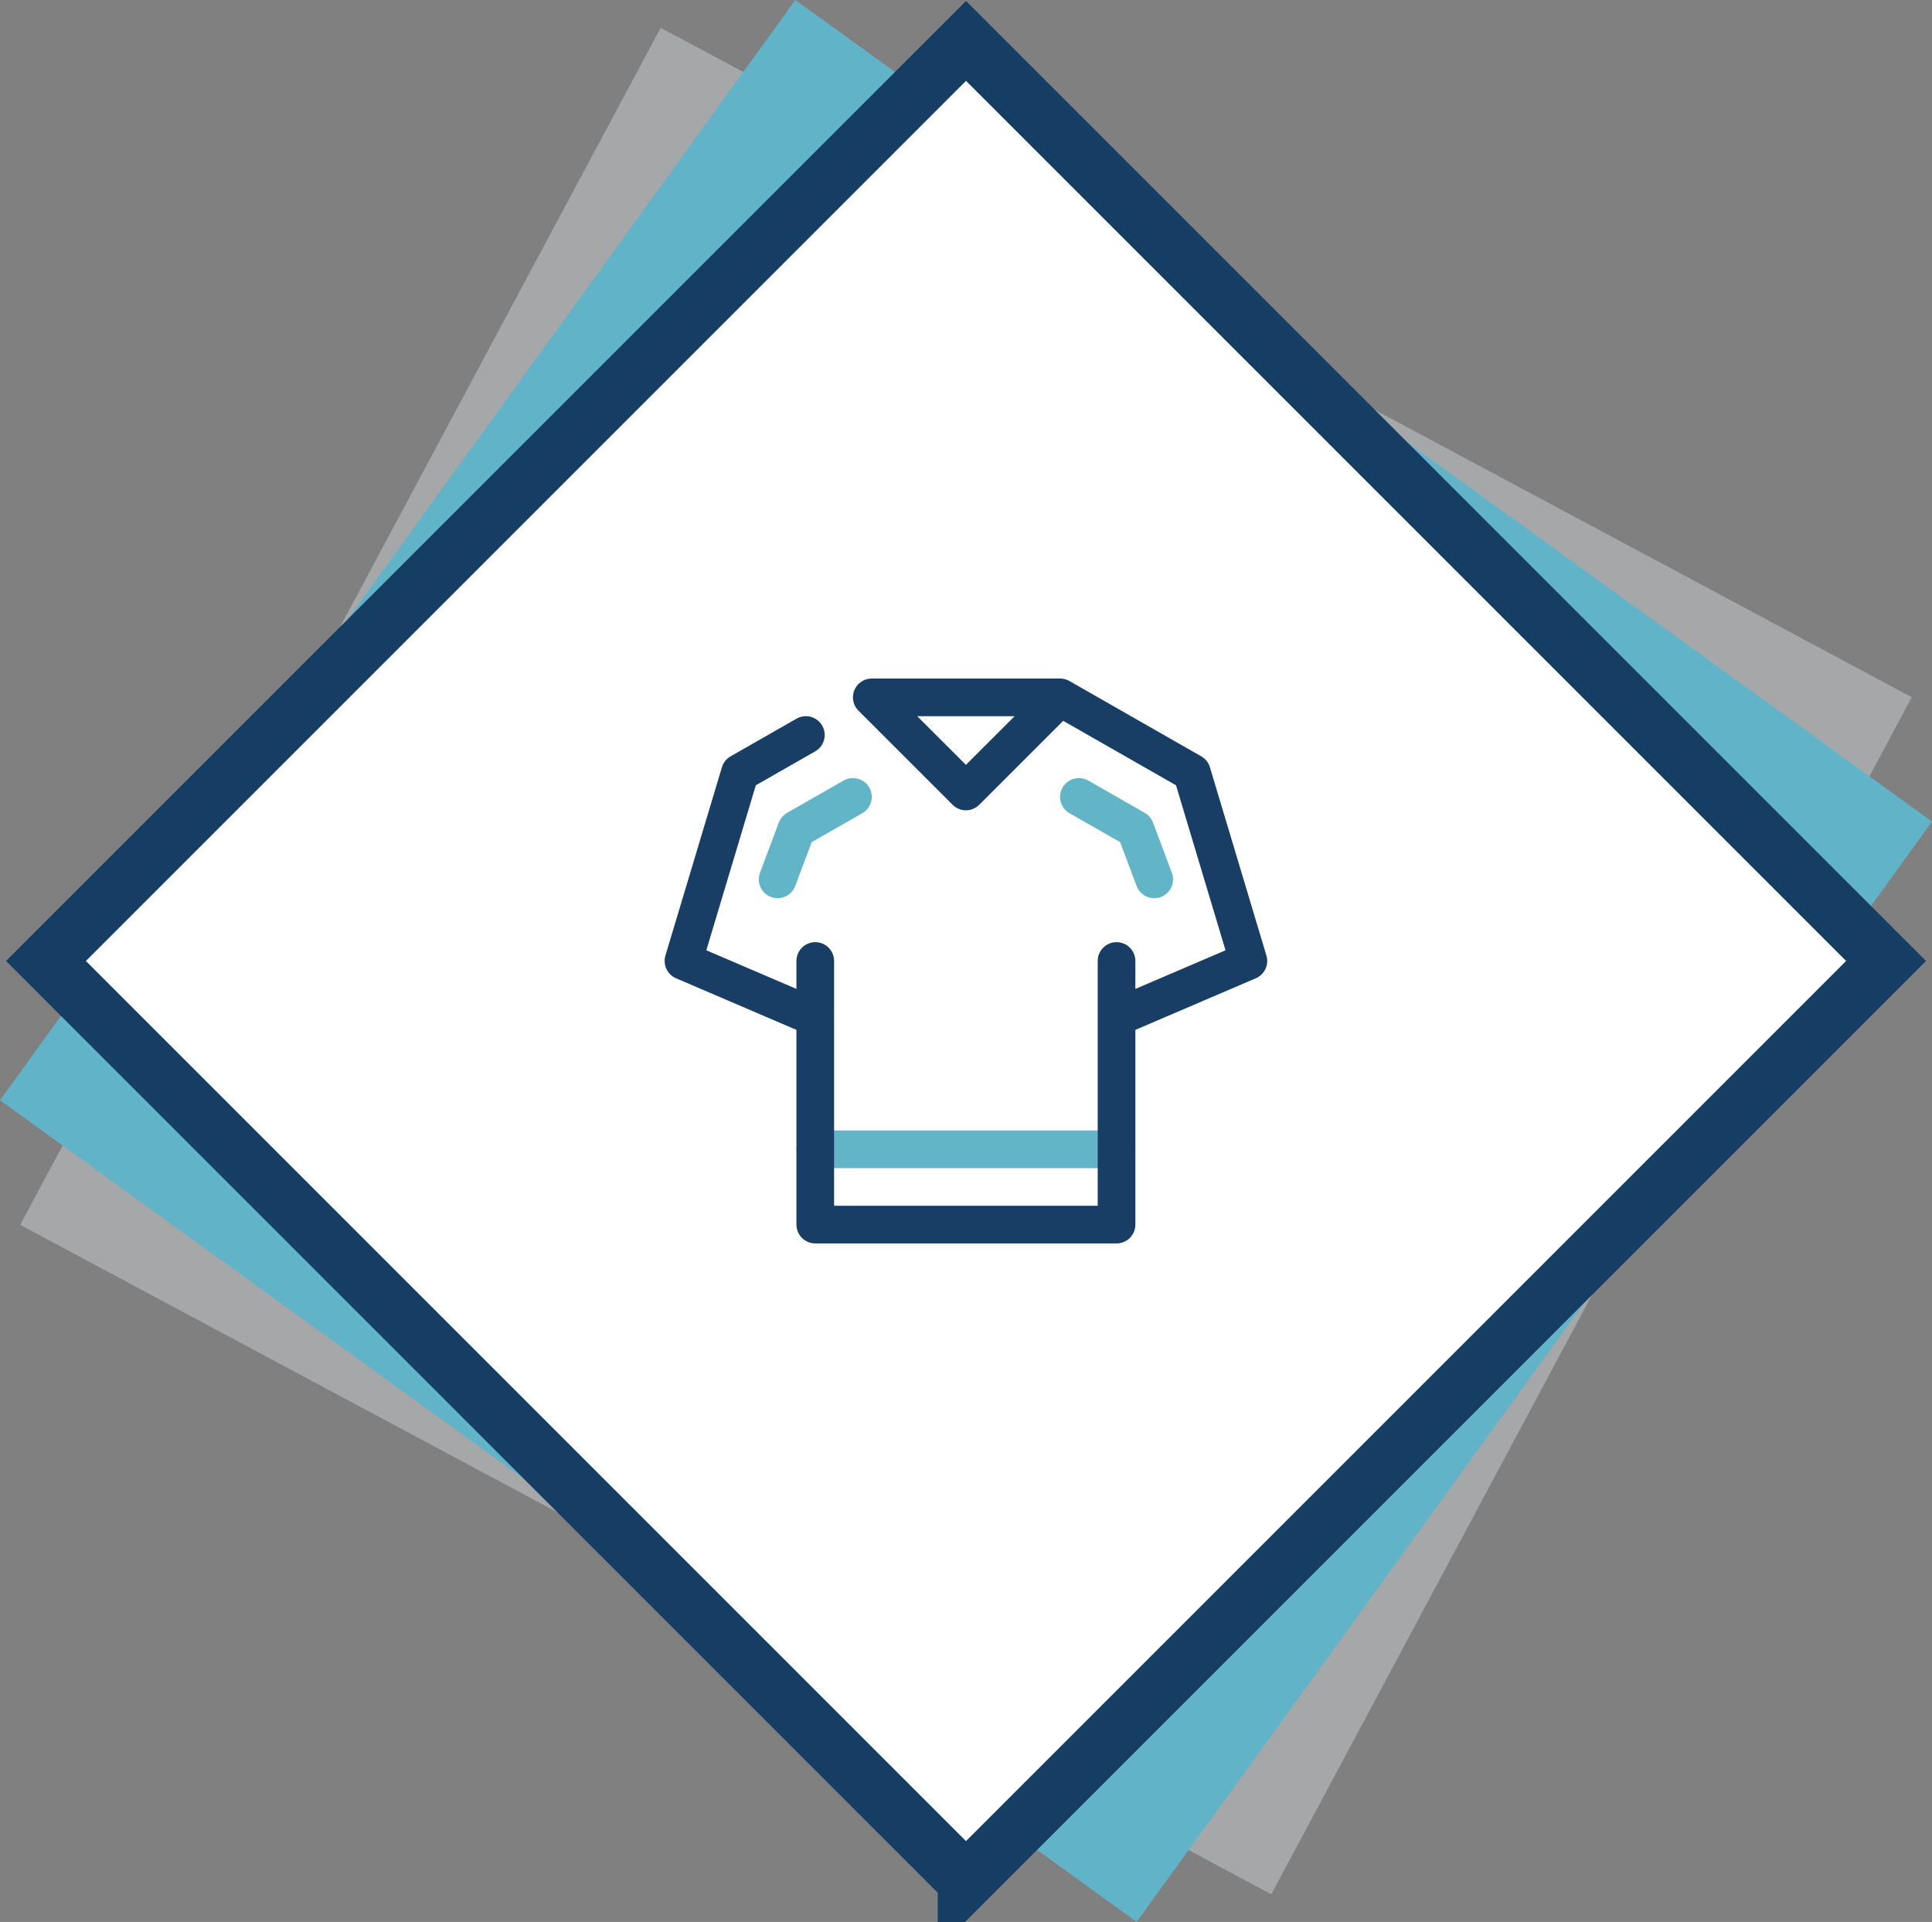
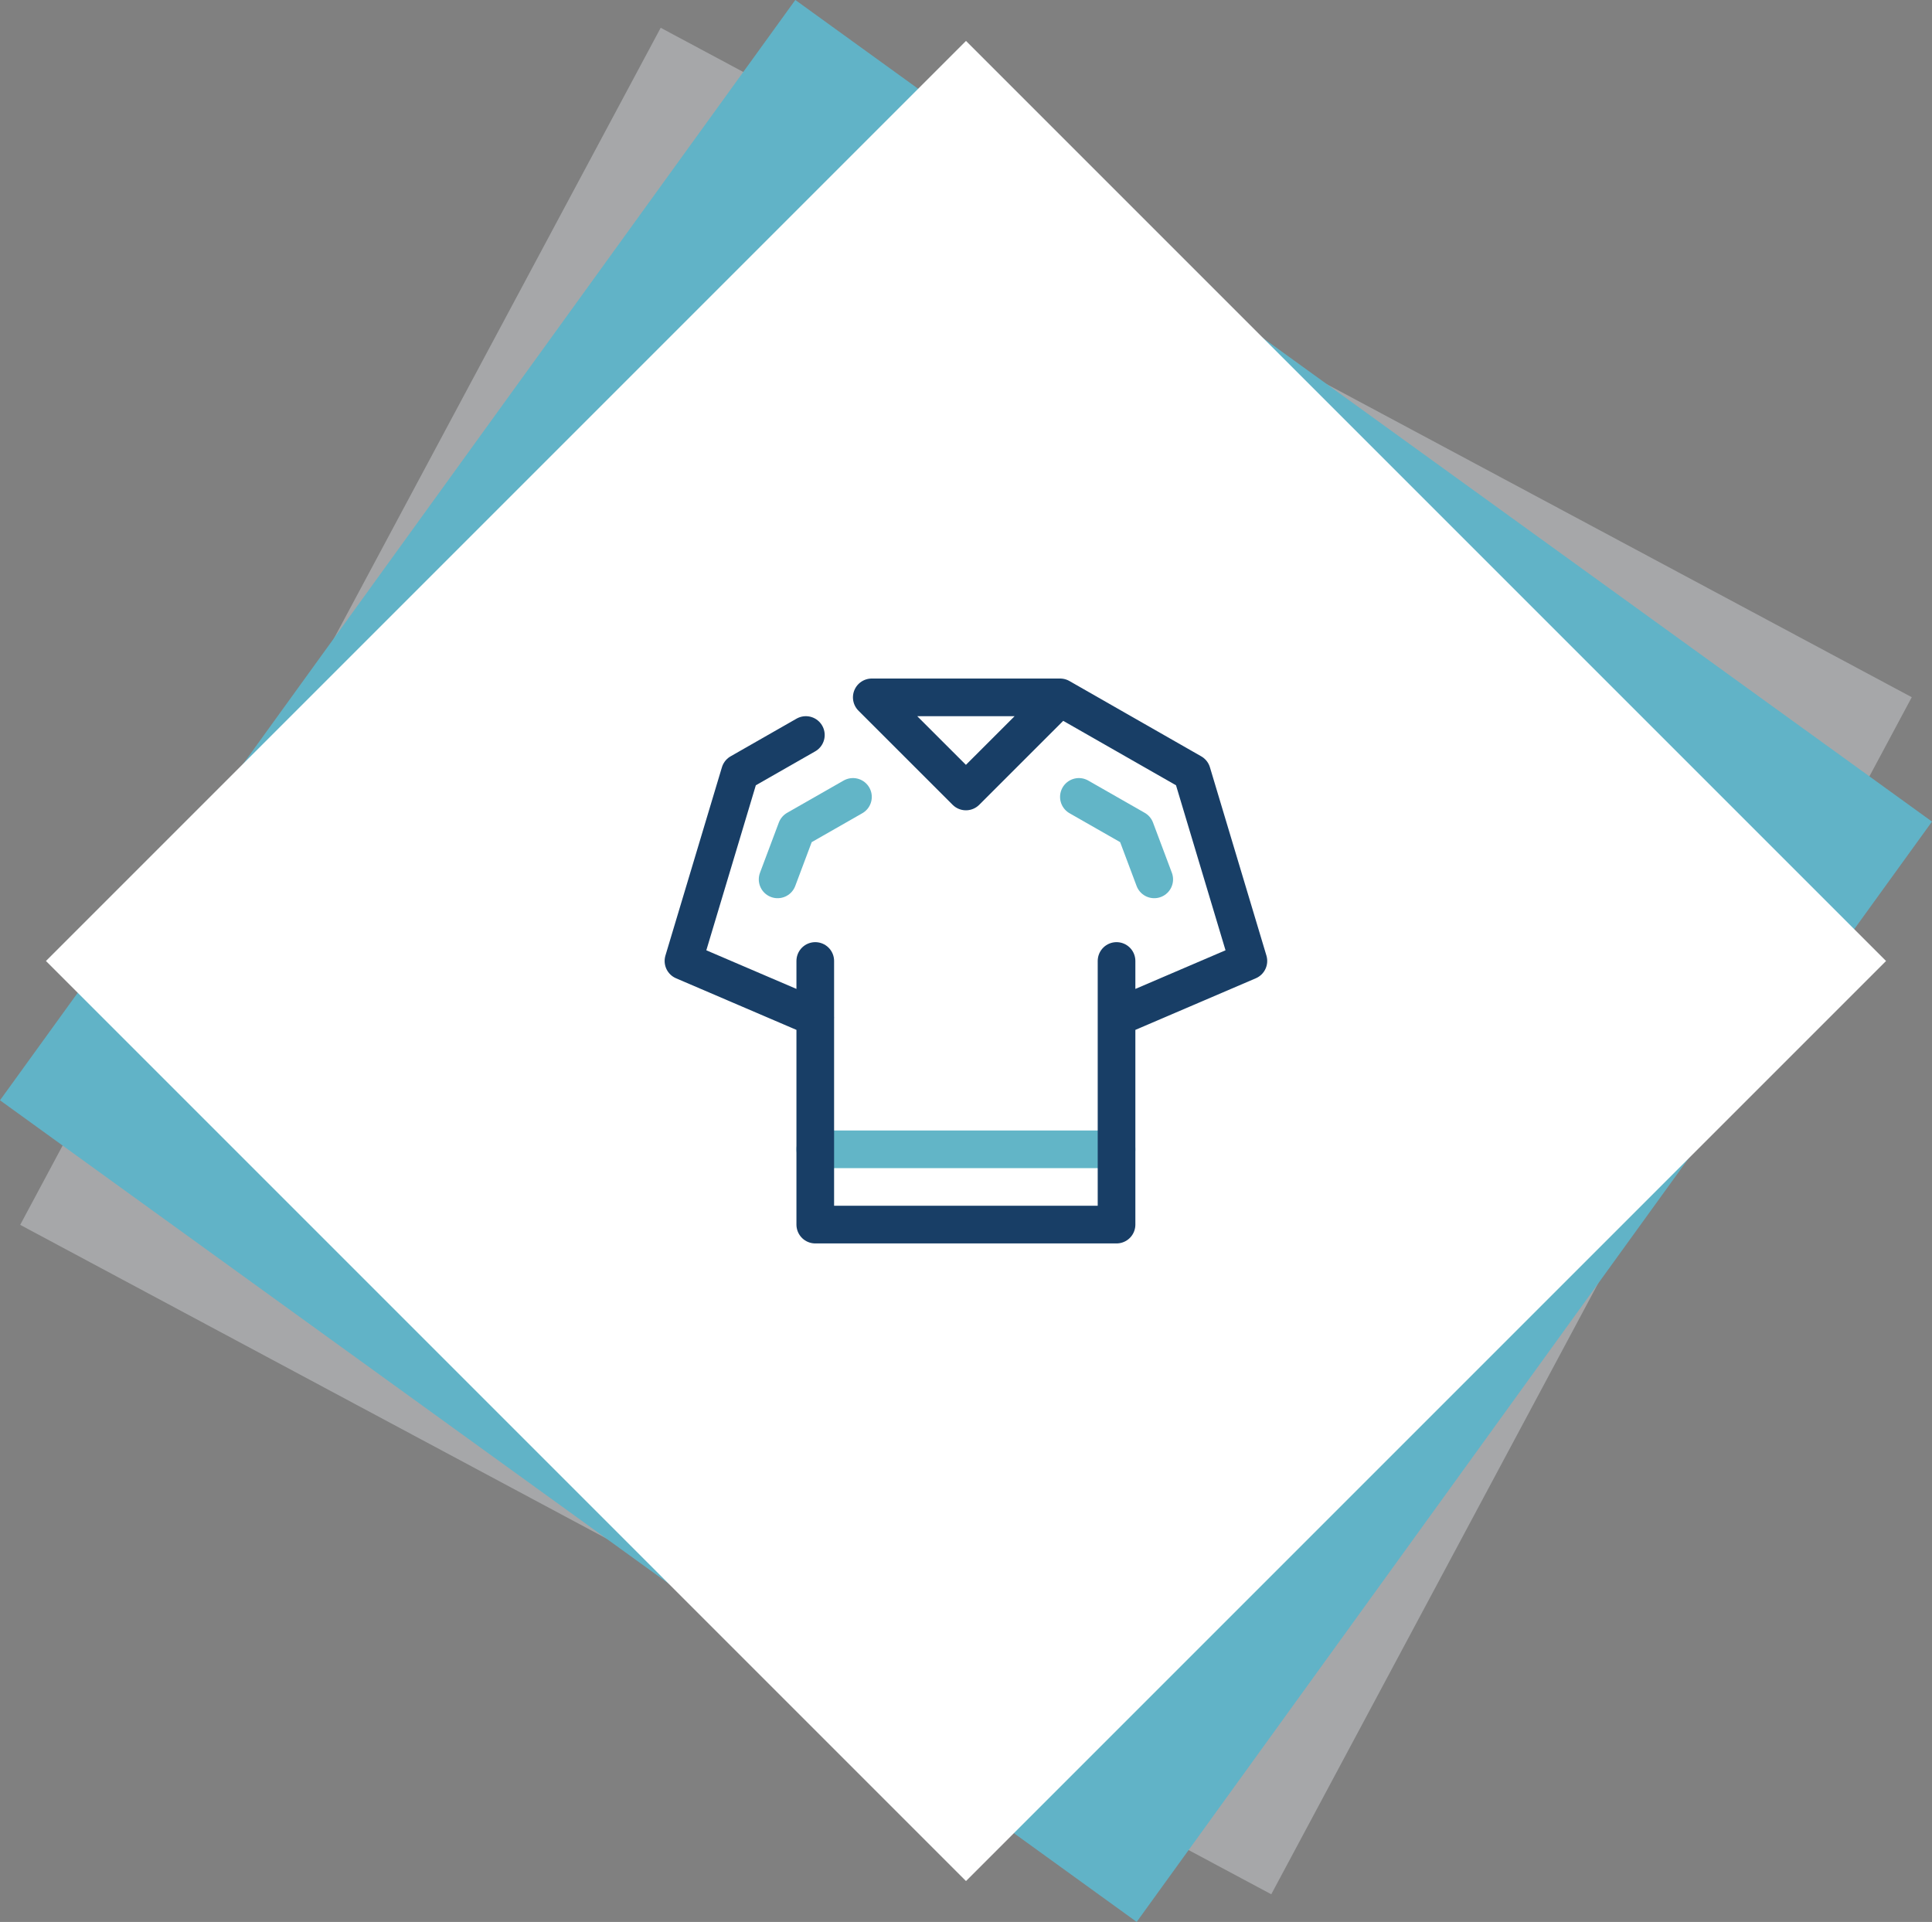
<svg xmlns="http://www.w3.org/2000/svg" id="Layer_2" viewBox="0 0 509.5 506.84">
  <rect x="0" y="0" width="509.5" height="506.84" fill="#808080" stroke="none" />
  <defs>
    <style>.cls-1{stroke:#183e66;}.cls-1,.cls-2{stroke-linecap:round;stroke-linejoin:round;stroke-width:9.93px;}.cls-1,.cls-2,.cls-3{fill:none;}.cls-2{stroke:#62b5c7;}.cls-4{fill:#a6a7a9;}.cls-5{fill:#fff;}.cls-3{stroke:#163e65;stroke-miterlimit:10;stroke-width:14.9px;}.cls-6{fill:#61b3c7;}</style>
  </defs>
  <g id="Layer_1-2">
    <rect class="cls-4" x="75.73" y="66.32" width="358.03" height="374.19" transform="translate(-88.88 358.49) rotate(-61.85)" />
    <rect class="cls-6" x="75.73" y="68.49" width="358.03" height="369.87" transform="translate(-99.87 311.41) rotate(-54.14)" />
    <path class="cls-5" d="M254.75,496.05C173.87,415.18,92.99,334.3,12.12,253.42,92.99,172.54,173.87,91.67,254.75,10.79c80.87,80.87,161.75,161.75,242.63,242.63-80.88,80.88-161.76,161.76-242.63,242.63" />
-     <path class="cls-3" d="M254.75,496.05C173.87,415.18,92.99,334.3,12.12,253.42,92.99,172.54,173.87,91.67,254.75,10.79c80.87,80.87,161.75,161.75,242.63,242.63-80.88,80.88-161.76,161.76-242.63,242.63Z" />
    <path class="cls-2" d="M304.39,231.9l-4.97-13.24-14.9-8.51M205.07,231.9l4.97-13.24,14.9-8.51M215,303.08h79.45" />
    <path class="cls-1" d="M229.9,183.9l24.83,24.82,24.83-24.82M294.45,253.42v69.52h-79.45v-69.52M294.45,268.32l34.77-14.9-14.9-49.66-34.76-19.86h-49.66M212.52,193.83l-17.38,9.93-14.9,49.66,34.77,14.9" />
  </g>
</svg>